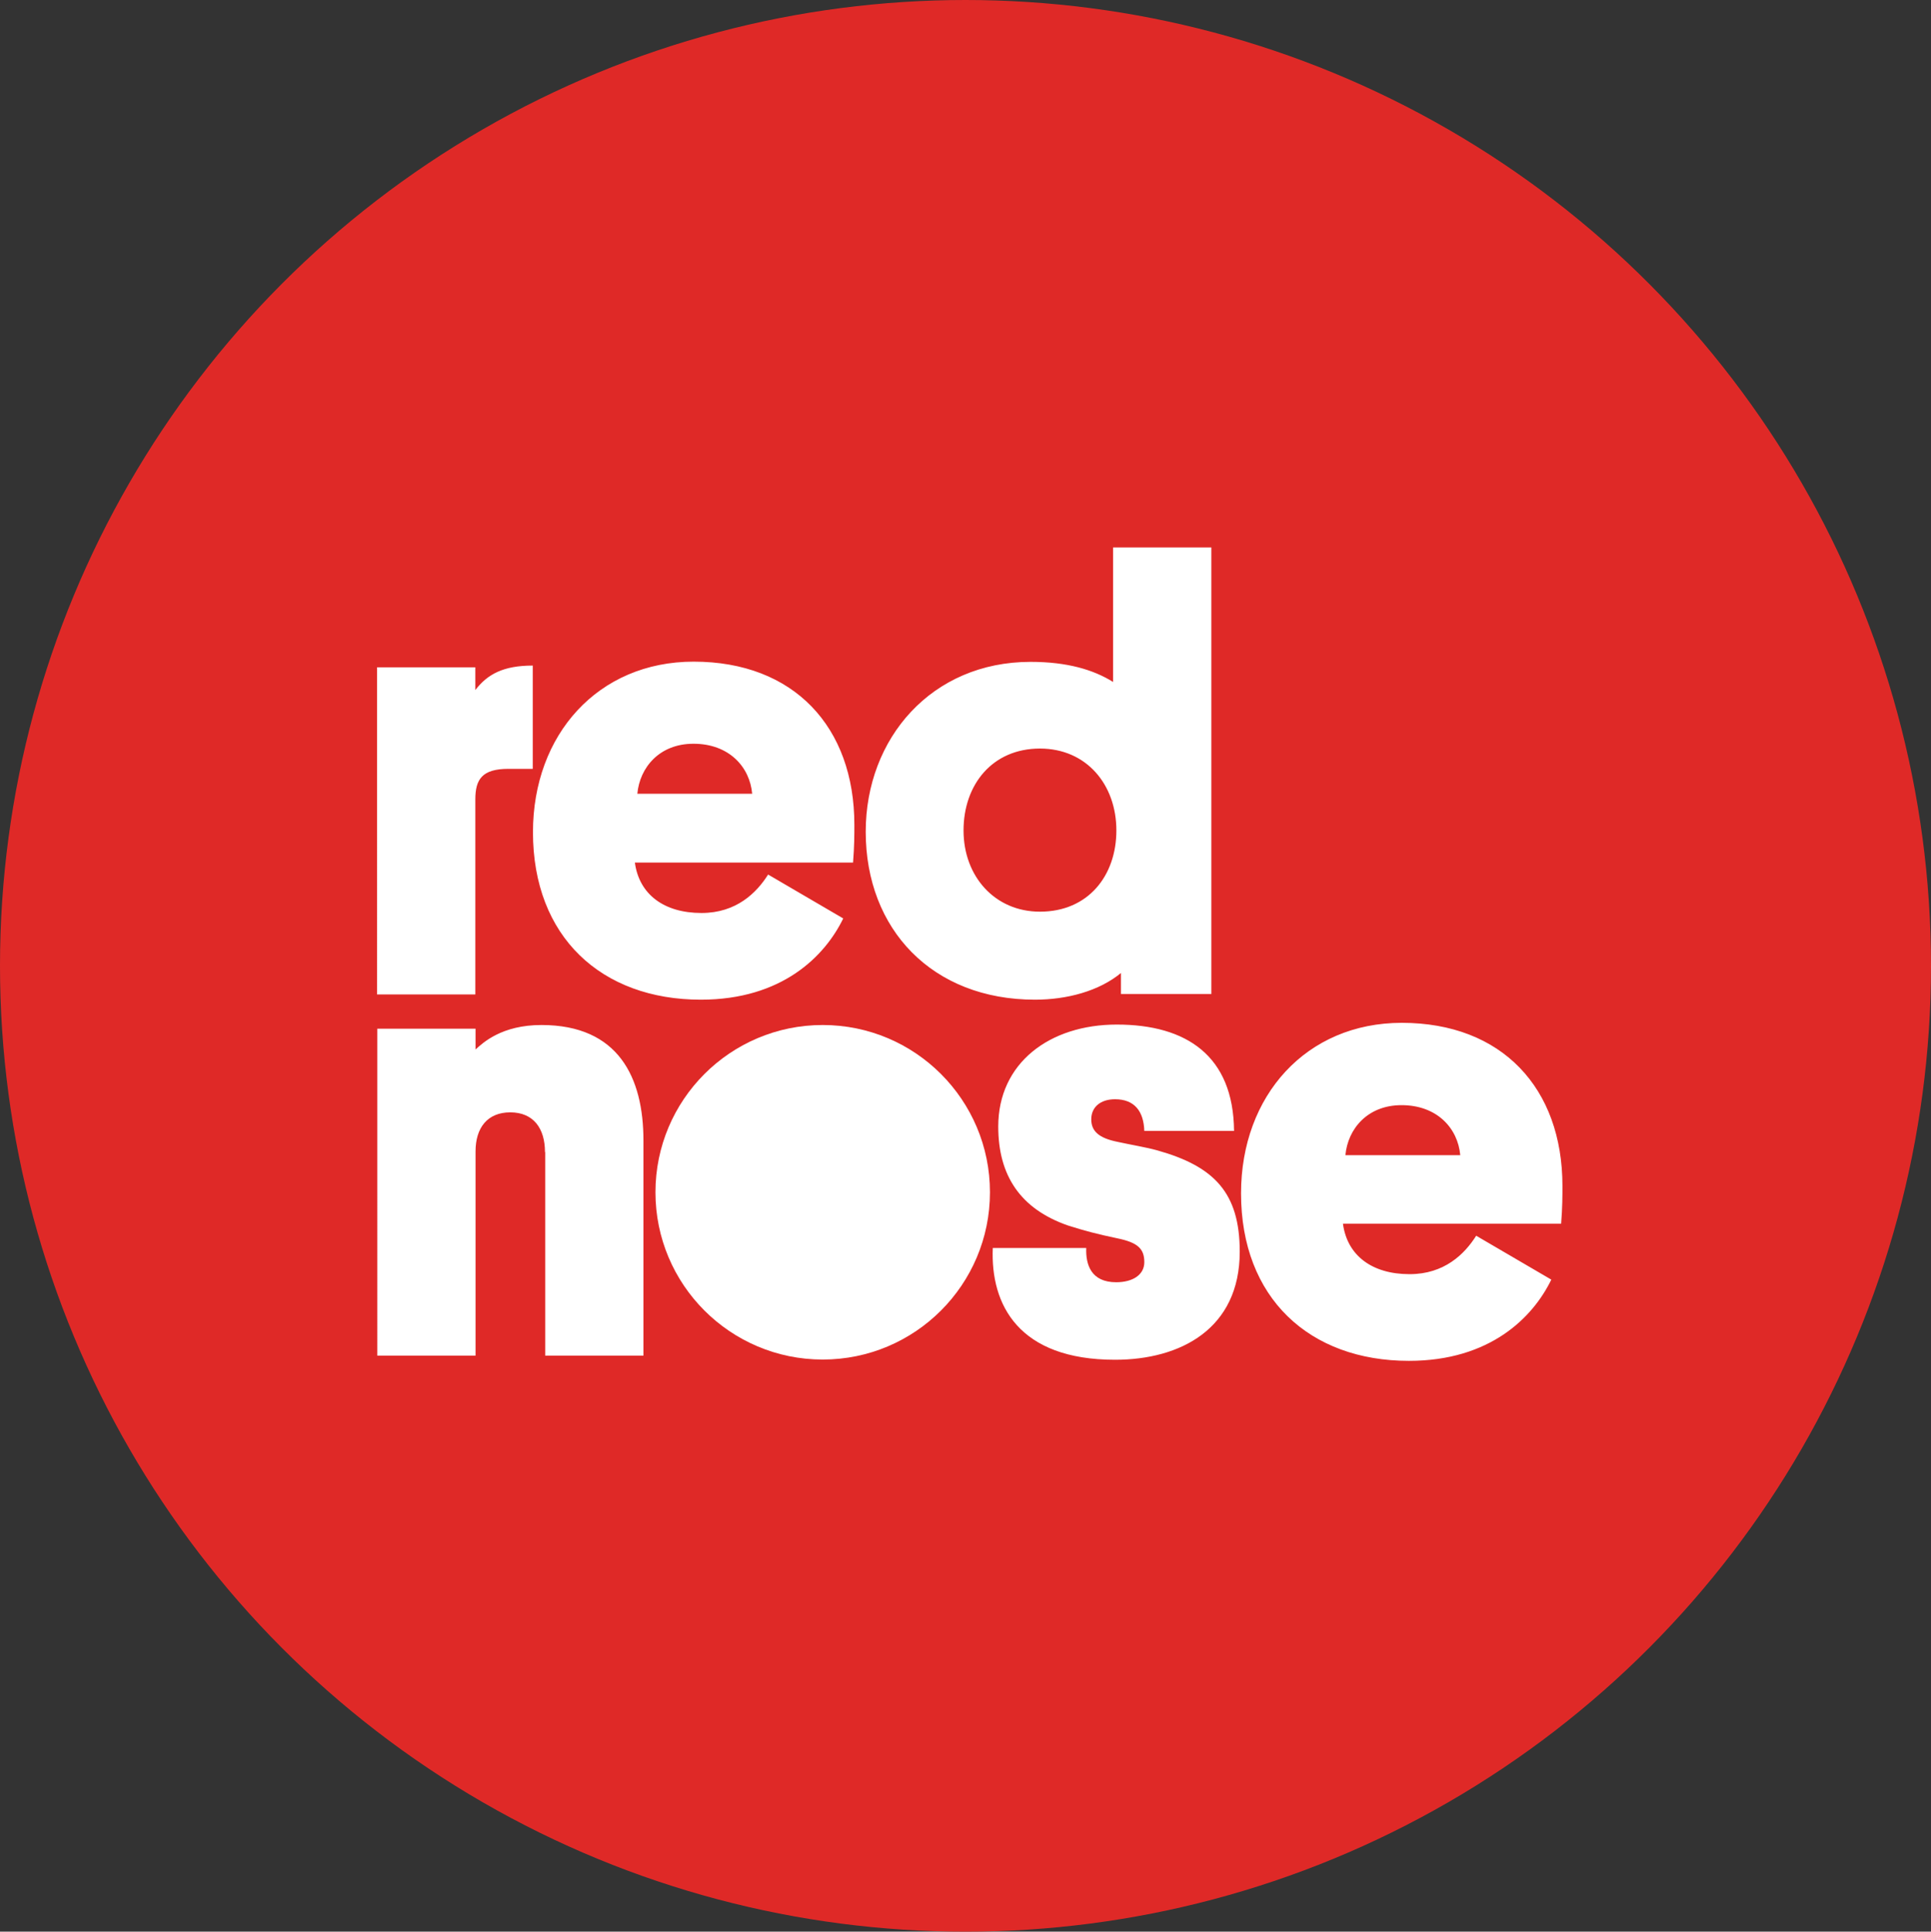
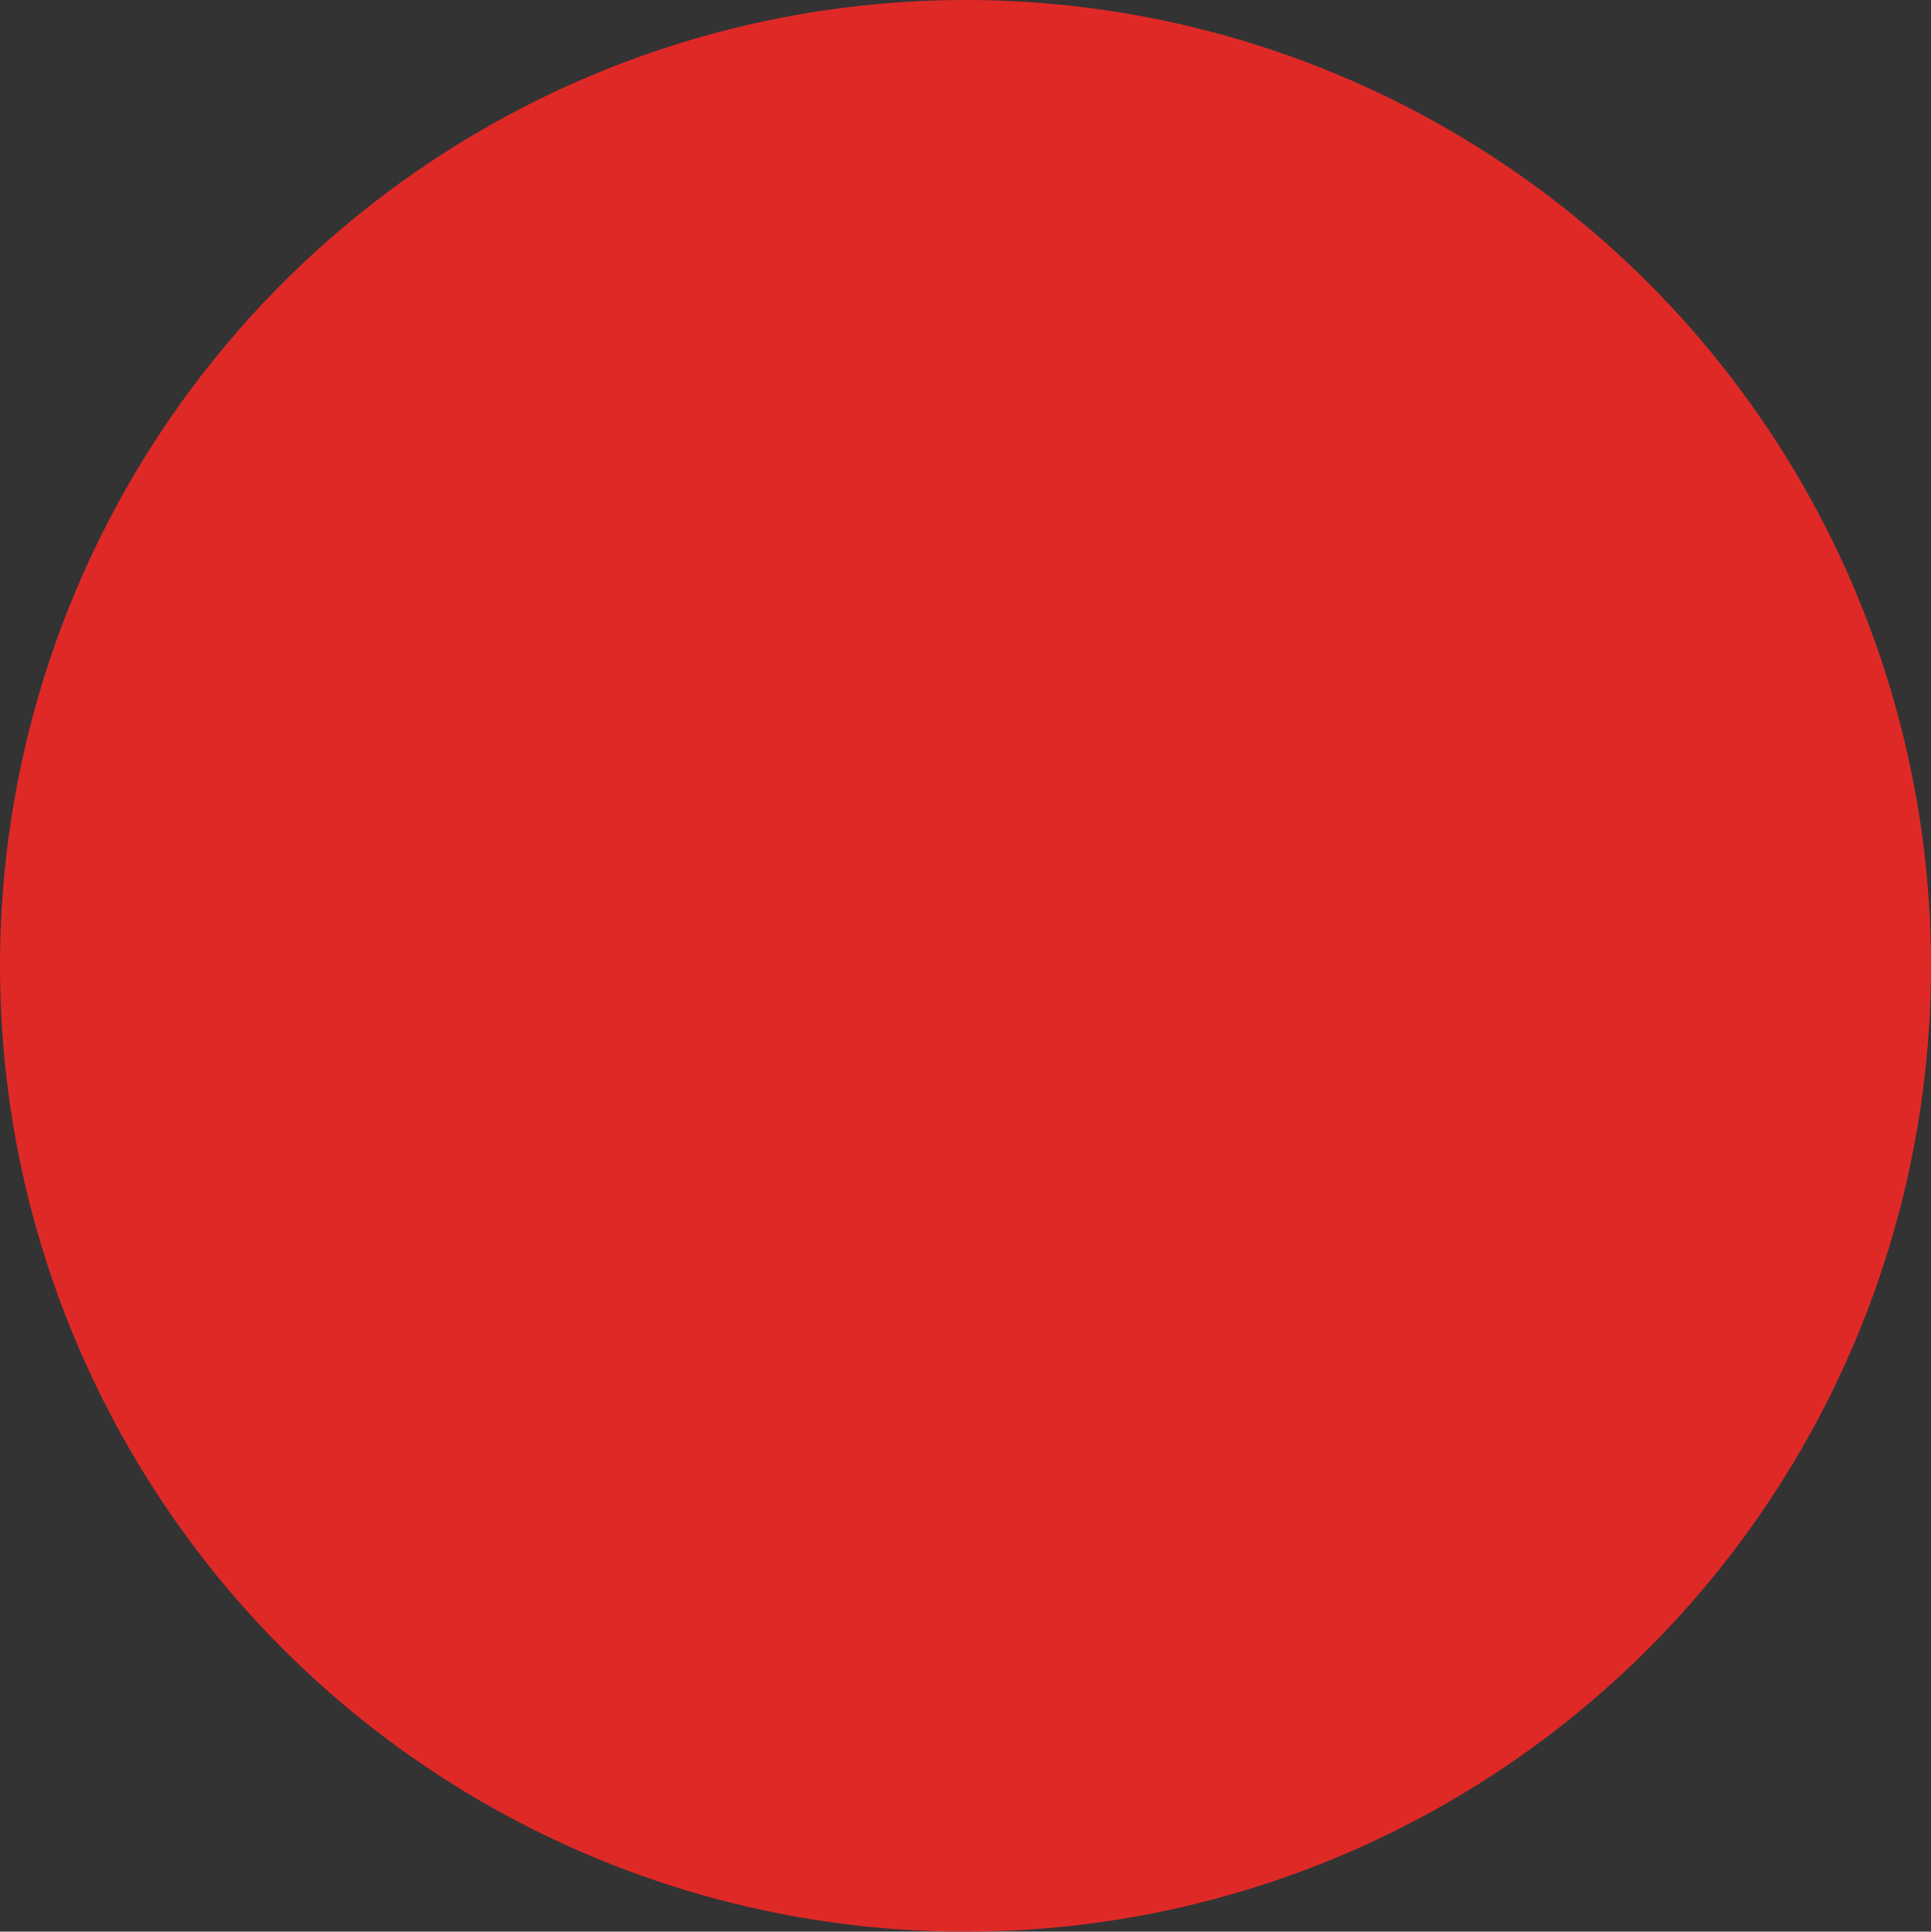
<svg xmlns="http://www.w3.org/2000/svg" version="1.1" id="Layer_1" x="0" y="0" width="884.4" height="884.6" style="enable-background:new 0 0 884.4 884.6" xml:space="preserve">
  <rect width="100%" height="100%" fill="#333333" stroke="none" />
  <style>.st1{fill:#fff}</style>
  <ellipse cx="442.2" cy="442.3" rx="442.2" ry="442.3" style="fill:#df2927" />
-   <path class="st1" d="M249.6 527.6c0-10.9-5.3-18.2-15.9-18.2-10.4 0-15.9 7-15.9 17.9v93.5h-45V471.1h45v9.5c3.4-3.1 12-11.2 30.2-11.2 35.3 0 46.7 24.1 46.7 52.9v98.5h-45v-93.2zM511.8 522.9c6.4 1.4 13.2 2.5 18.2 3.9 26 7.3 37.8 19.3 37.8 46.4 0 35.3-27.1 49.5-57.1 49.5-44.2 0-57.1-25.2-56-51.2h42.8c-.3 7.6 2.2 15.7 13.7 15.7 7.6 0 12.9-3.4 12.9-9.2 0-6.2-3.1-9-12.3-10.9-9.5-2-14.8-3.4-22.7-5.9-21.8-7.6-31.9-22.9-31.9-45.3 0-29.1 23.5-46.7 54.3-46.7 31.9 0 53.4 14.3 53.7 48.7h-41.1c-.3-9-4.5-14.5-13.4-14.5-6.7 0-10.9 3.6-10.9 9.2 0 5.5 3.6 8.6 12 10.3zM615.1 560.6c2 14.3 13.2 22.9 30.5 22.9 15.9 0 25.2-9.2 30.5-17.6l34.4 20.1c-8.4 17.3-28 37.2-65.2 37.2-45.6 0-76.9-28.8-76.9-76.7 0-44.8 29.9-78.1 73.6-78.1 45.9 0 73.6 29.9 73.6 74.7 0 4.5 0 9.8-.6 17.3h-99.9zm1.1-31.6h52.6c-1.1-12.3-10.6-22.9-26.9-22.9-15.6 0-24.6 10.9-25.7 22.9zM244 352.1h-11.2c-12 0-15.1 4.8-15.1 14v89.3h-45V305.6h45V316c5.6-7.3 12.9-11.2 26.3-11.2v47.3zM290.8 395.2c2 14.3 13.2 22.9 30.5 22.9 15.9 0 25.2-9.2 30.5-17.6l34.4 20.1c-8.4 17.3-28 37.2-65.2 37.2-45.6 0-76.9-28.8-76.9-76.7 0-44.8 29.9-78.1 73.6-78.1 45.9 0 73.6 29.9 73.6 74.7 0 4.5 0 9.8-.6 17.3h-99.9zm1.1-31.7h52.6c-1.1-12.3-10.6-22.9-26.9-22.9-15.6 0-24.6 10.9-25.7 22.9zM513.5 445.5c-10.1 8.4-24.9 12.3-39.5 12.3-47 0-77.5-32.2-77.5-76.9 0-42.8 30.2-77.8 75.5-77.8 16.8 0 28.8 3.6 37.8 9.2v-61.6h45v204.5h-41.4v-9.7zm-37.2-28c22.1 0 35-16.5 35-37.2 0-21-13.7-37.5-35-37.5-21.8 0-35 16.5-35 37.5s14.3 37.2 35 37.2z" />
-   <circle class="st1" cx="376.8" cy="546" r="76.6" />
</svg>